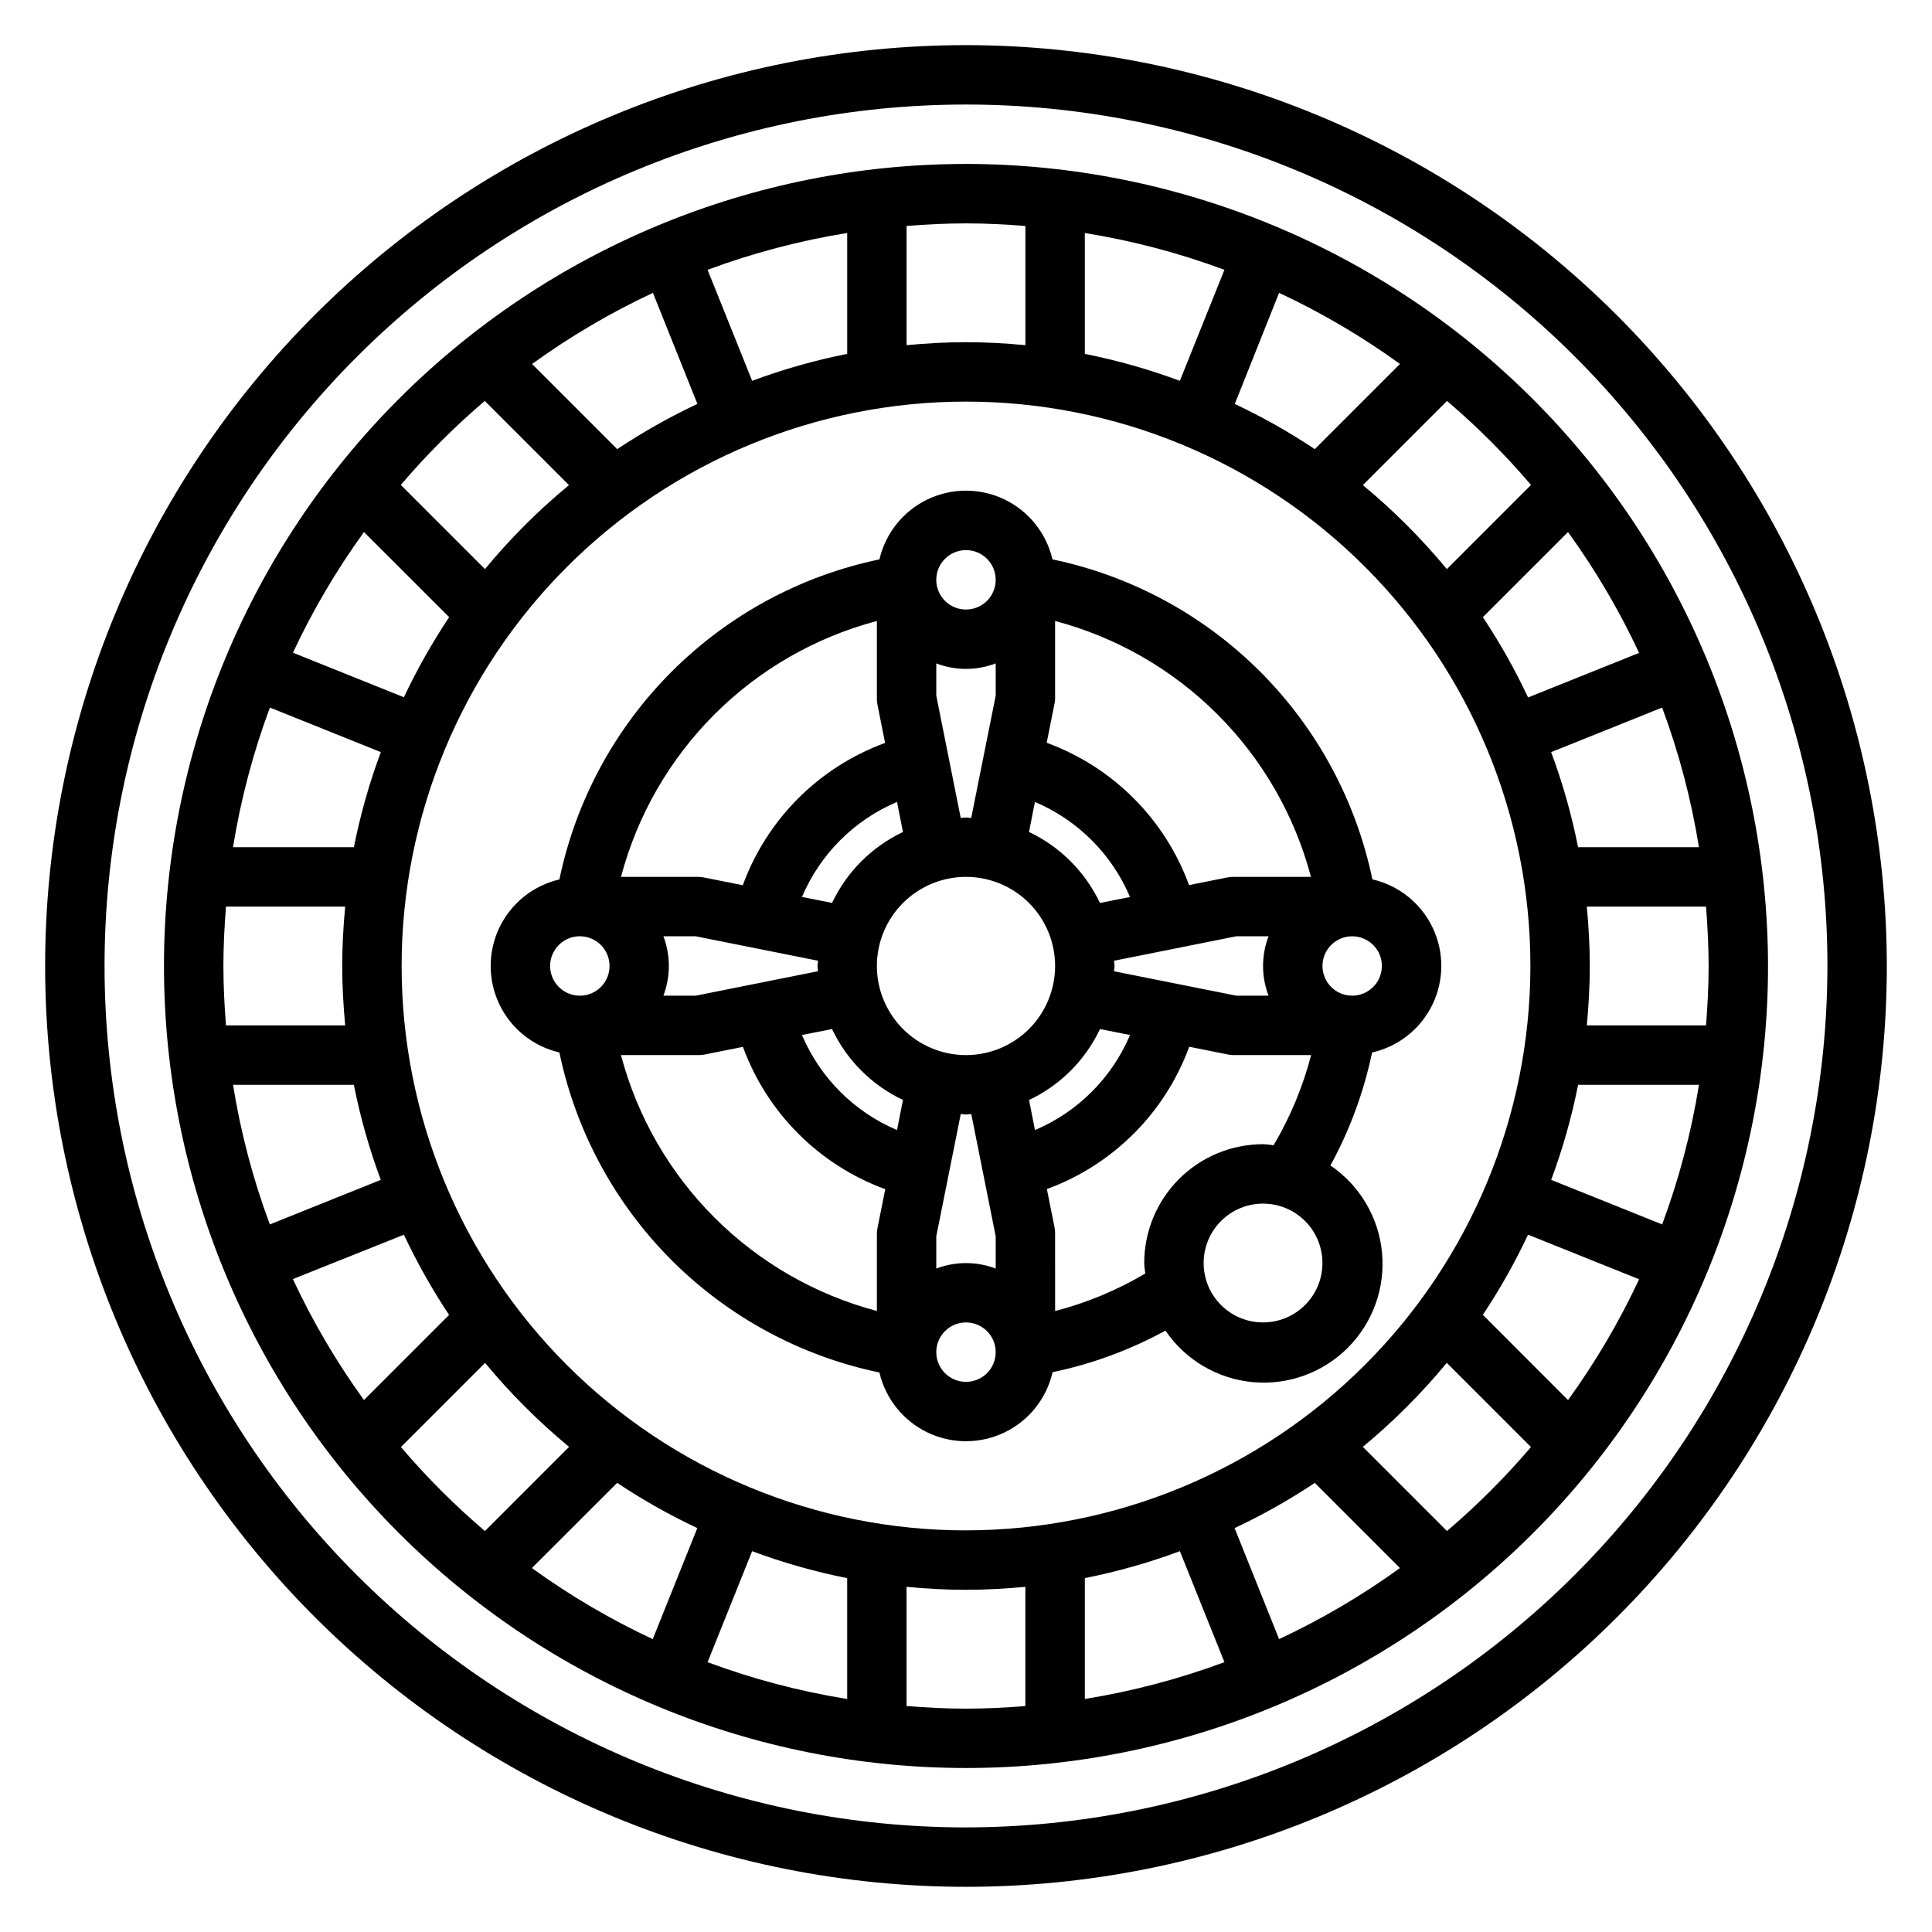
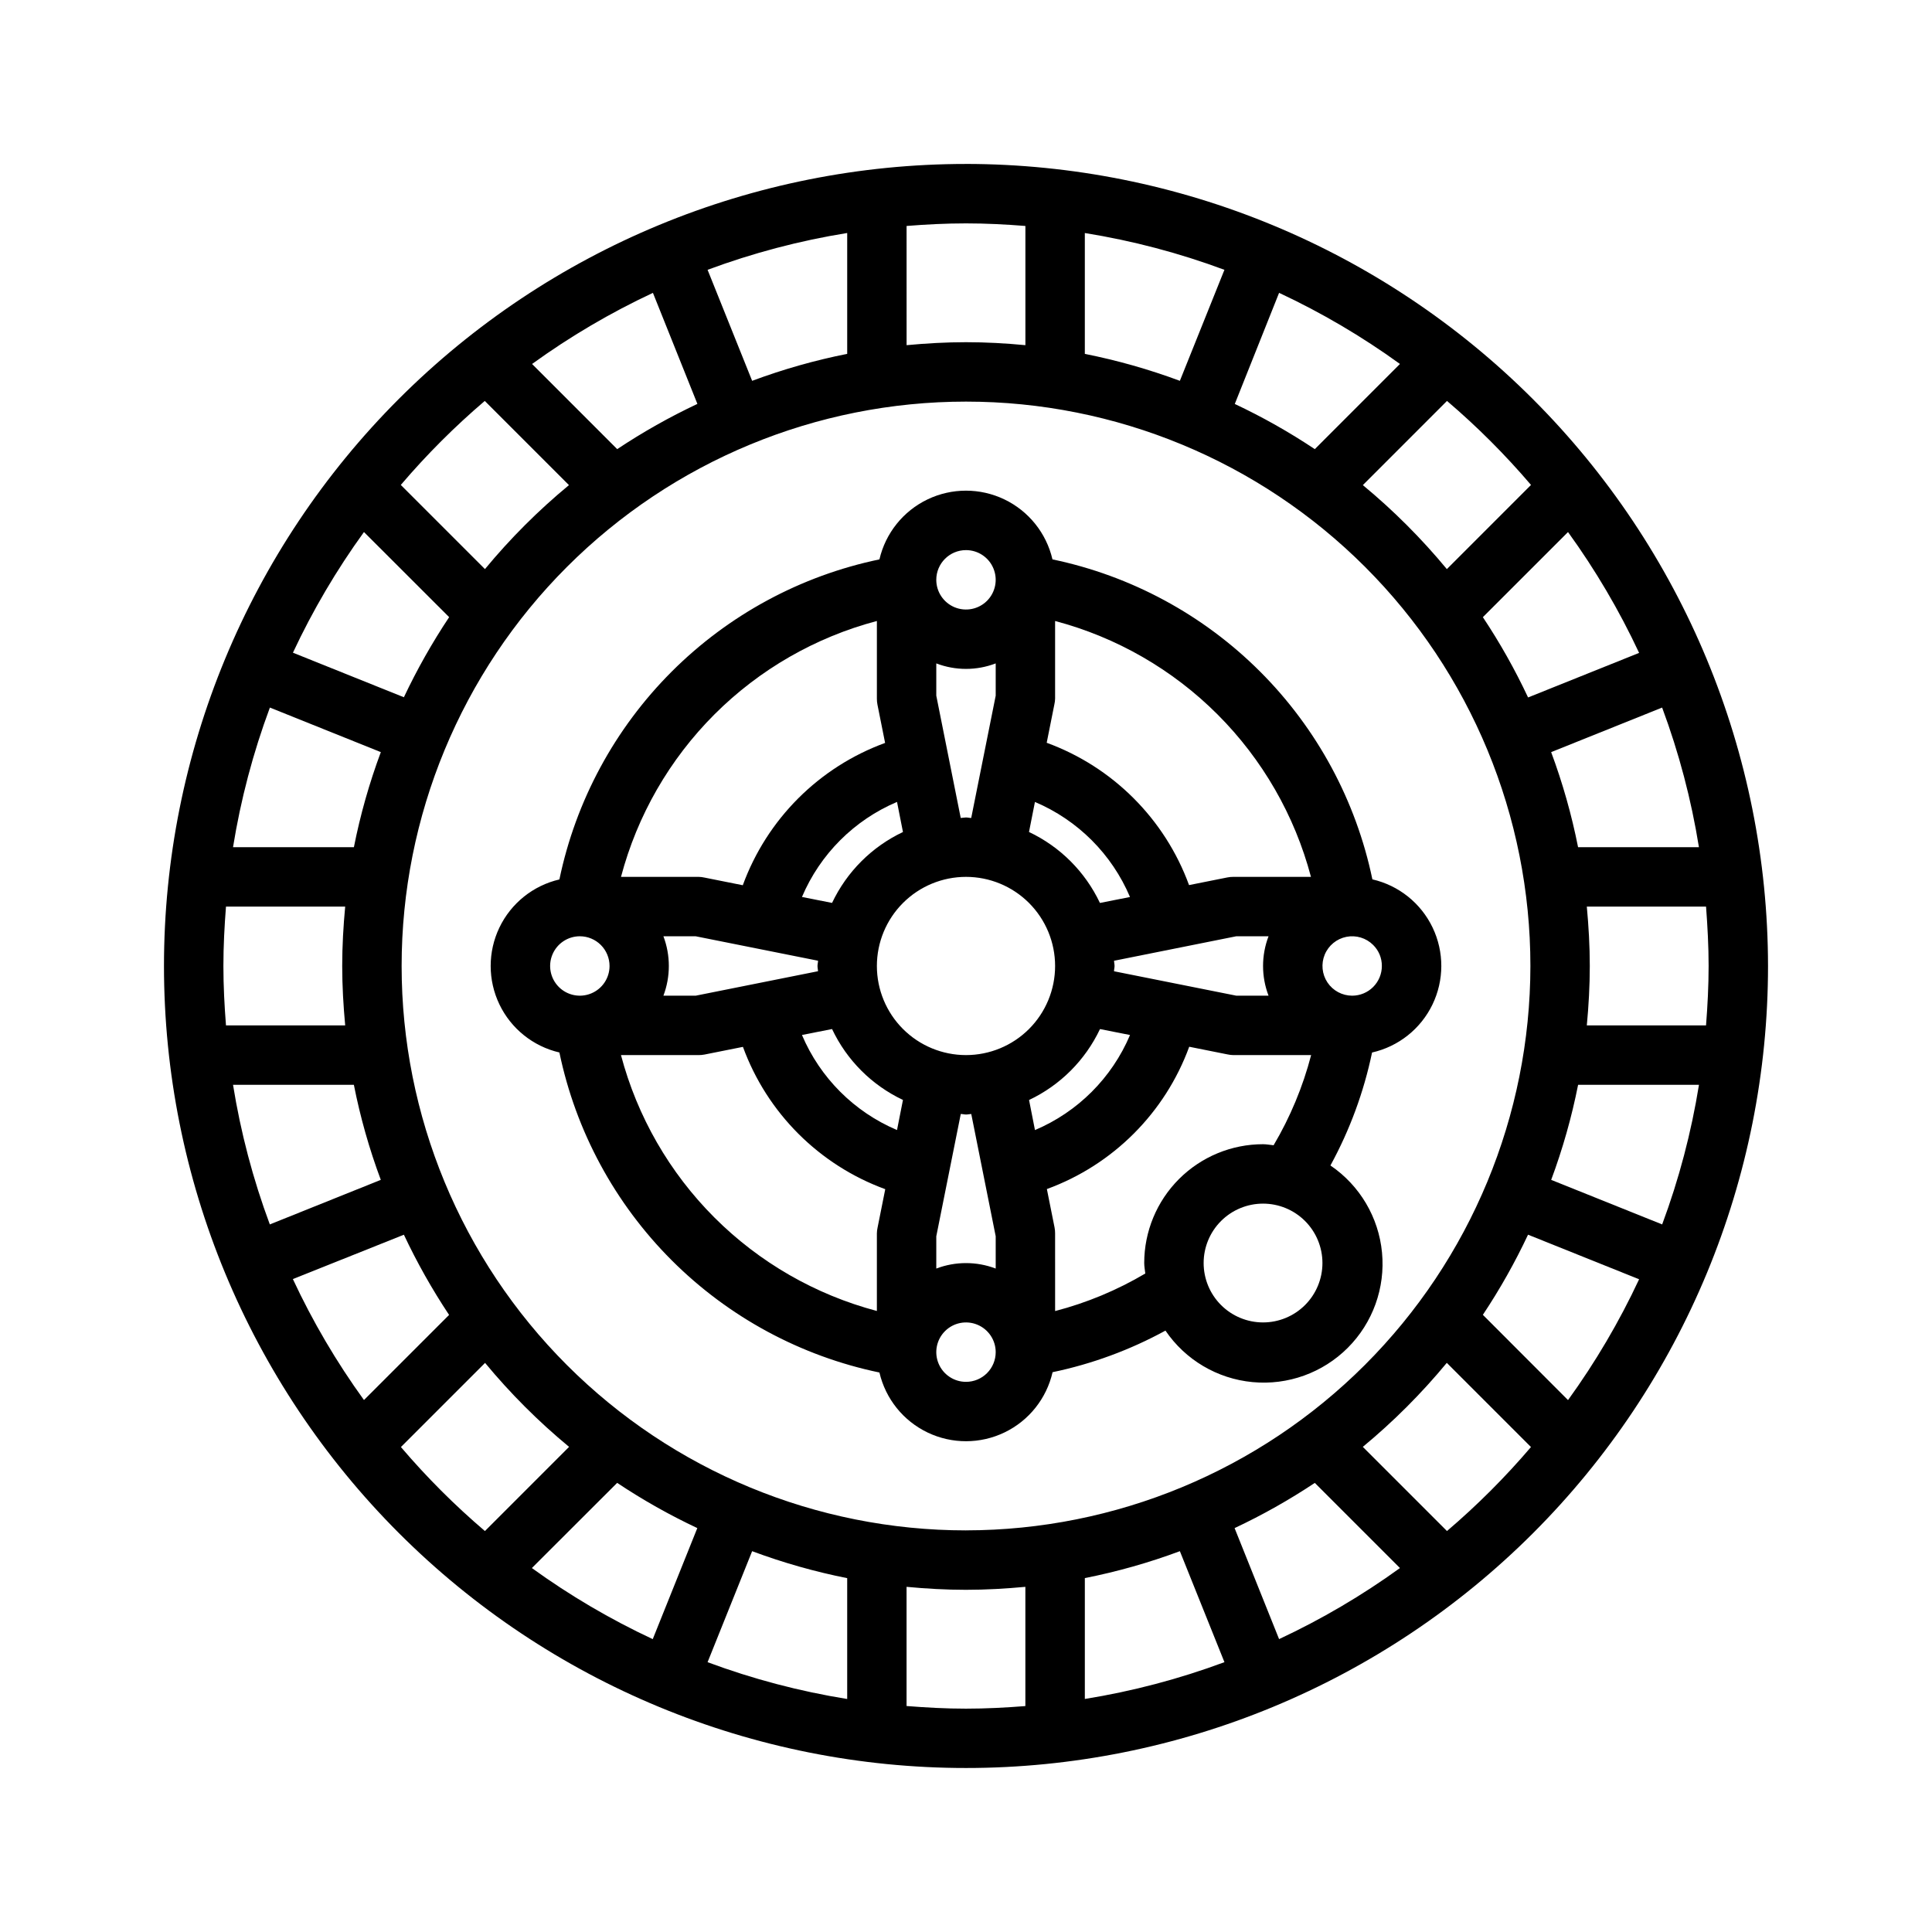
<svg xmlns="http://www.w3.org/2000/svg" fill="#000000" width="800px" height="800px" version="1.1" viewBox="144 144 512 512">
  <g>
-     <path d="m400 155.96c-64.723 0-126.79 25.711-172.56 71.477s-71.477 107.84-71.477 172.56c0 64.719 25.711 126.79 71.477 172.55 45.766 45.766 107.84 71.477 172.56 71.477 64.719 0 126.79-25.711 172.55-71.477 45.766-45.766 71.477-107.84 71.477-172.55-0.074-64.699-25.809-126.73-71.559-172.48s-107.78-71.484-172.47-71.559zm0 472.32v0.004c-60.547 0-118.61-24.055-161.43-66.867s-66.863-100.88-66.863-161.42c0-60.547 24.051-118.61 66.863-161.43s100.88-66.863 161.43-66.863c60.543 0 118.61 24.051 161.42 66.863s66.867 100.88 66.867 161.43c-0.074 60.523-24.148 118.55-66.945 161.34s-100.82 66.871-161.34 66.945z" />
    <path d="m400 187.45c-56.371 0-110.43 22.395-150.29 62.254s-62.254 93.922-62.254 150.29c0 56.367 22.395 110.43 62.254 150.29 39.859 39.859 93.922 62.254 150.29 62.254 56.367 0 110.43-22.395 150.29-62.254 39.859-39.859 62.254-93.922 62.254-150.29-0.059-56.352-22.473-110.38-62.32-150.23-39.848-39.848-93.871-62.258-150.22-62.32zm196.8 212.55c0 5.305-0.277 10.539-0.684 15.742h-31.594c0.488-5.188 0.789-10.43 0.789-15.742s-0.309-10.562-0.789-15.742h31.598c0.387 5.191 0.68 10.434 0.68 15.742zm-140.12 155.08 11.809 29.41c-11.984 4.453-24.375 7.719-36.996 9.754v-32.031c8.574-1.699 16.996-4.082 25.188-7.133zm14.5-6.117c7.371-3.465 14.477-7.469 21.258-11.98l22.57 22.57-0.004-0.004c-10.059 7.273-20.785 13.578-32.031 18.832zm-71.176 0.605c-39.668 0-77.711-15.758-105.76-43.809-28.051-28.047-43.809-66.09-43.809-105.76s15.758-77.711 43.809-105.76 66.094-43.809 105.76-43.809 77.711 15.758 105.76 43.809c28.051 28.051 43.809 66.094 43.809 105.76-0.043 39.652-15.812 77.672-43.852 105.71-28.043 28.039-66.062 43.809-105.71 43.852zm-71.211-0.605-11.809 29.426c-11.246-5.254-21.973-11.562-32.031-18.84l22.602-22.574c6.769 4.512 13.867 8.516 21.23 11.98zm14.531 6.117c8.191 3.051 16.617 5.441 25.191 7.148v32.023c-12.625-2.031-25.016-5.297-37-9.754zm-140.12-155.08c0-5.305 0.277-10.547 0.684-15.742l31.59-0.004c-0.488 5.188-0.789 10.43-0.789 15.742s0.309 10.555 0.789 15.742l-31.59 0.004c-0.41-5.203-0.684-10.438-0.684-15.742zm47.832-71.219-29.402-11.809h-0.004c5.254-11.23 11.555-21.934 18.824-31.977l22.574 22.555c-4.508 6.773-8.52 13.871-11.996 21.23zm-6.113 14.539c-3.051 8.191-5.438 16.617-7.137 25.191h-32.031c2.035-12.625 5.309-25.016 9.77-37zm-7.144 88.168c1.695 8.574 4.082 17 7.137 25.188l-29.41 11.809c-4.457-11.98-7.723-24.375-9.75-36.996zm13.258 39.723-0.004-0.004c3.469 7.371 7.473 14.477 11.98 21.258l-22.562 22.562 0.004-0.004c-7.281-10.062-13.59-20.797-18.84-32.055zm92.289-226.29-11.809-29.418c11.984-4.453 24.375-7.723 37-9.758v32.031c-8.574 1.703-17 4.094-25.191 7.144zm-14.508 6.117c-7.371 3.473-14.473 7.477-21.254 11.988l-22.562-22.57v0.004c10.059-7.277 20.785-13.59 32.031-18.848zm142.42 0 11.734-29.434c11.246 5.262 21.973 11.57 32.031 18.848l-22.566 22.574c-6.773-4.516-13.867-8.52-21.234-11.988zm-14.559-6.117c-8.191-3.043-16.617-5.434-25.188-7.137v-32.031c12.621 2.027 25.016 5.293 36.996 9.75zm80.293 62.637 22.57-22.562v0.004c7.277 10.055 13.586 20.777 18.84 32.023l-29.426 11.809c-3.461-7.379-7.465-14.492-11.98-21.277zm11.98 163.65 29.426 11.809h0.004c-5.254 11.246-11.562 21.969-18.84 32.023l-22.566-22.598c4.508-6.777 8.512-13.875 11.973-21.242zm6.129-14.531c3.047-8.191 5.434-16.613 7.133-25.188h32.031c-2.031 12.621-5.297 25.016-9.754 36.996zm7.125-88.164c-1.699-8.574-4.086-17-7.133-25.191l29.41-11.809c4.457 11.984 7.723 24.375 9.754 37zm-12.473-96-22.301 22.309c-6.703-8.105-14.156-15.559-22.262-22.262l22.301-22.309c8 6.82 15.441 14.262 22.262 22.262zm-133.99-68.629v31.59c-5.188-0.496-10.438-0.789-15.742-0.789s-10.555 0.301-15.742 0.789l-0.004-31.59c5.195-0.418 10.43-0.684 15.746-0.684 5.312 0 10.539 0.266 15.742 0.684zm-143.27 46.367 22.309 22.309c-8.105 6.699-15.562 14.148-22.262 22.254l-22.301-22.301c6.816-8 14.258-15.445 22.254-22.262zm-22.223 277.23 22.301-22.301c6.703 8.102 14.156 15.555 22.262 22.254l-22.301 22.309c-8-6.816-15.445-14.262-22.262-22.262zm134 68.629v-31.582c5.188 0.488 10.43 0.789 15.742 0.789s10.562-0.309 15.742-0.789v31.598c-5.203 0.41-10.445 0.684-15.742 0.684-5.297 0.004-10.547-0.289-15.742-0.699zm143.22-46.367-22.309-22.309c8.105-6.699 15.555-14.156 22.254-22.262l22.309 22.309c-6.82 8-14.262 15.441-22.262 22.262z" />
    <path d="m496.59 452.84c5.125-9.375 8.836-19.453 11.02-29.914 6.988-1.578 12.879-6.25 16-12.699s3.137-13.969 0.039-20.426c-3.098-6.461-8.969-11.16-15.953-12.762-4.344-20.852-14.68-39.984-29.742-55.047-15.059-15.062-34.188-25.402-55.039-29.75-1.617-6.957-6.305-12.805-12.742-15.895-6.438-3.09-13.934-3.09-20.371 0-6.438 3.09-11.125 8.938-12.742 15.895-20.859 4.344-39.996 14.688-55.062 29.754s-25.406 34.207-29.75 55.066c-6.957 1.617-12.805 6.305-15.895 12.742-3.09 6.438-3.09 13.934 0 20.371 3.09 6.438 8.938 11.125 15.895 12.742 4.344 20.859 14.684 39.996 29.75 55.062s34.203 25.406 55.062 29.75c1.621 6.969 6.32 12.82 12.773 15.906s13.961 3.074 20.402-0.039c6.438-3.109 11.117-8.98 12.711-15.953 10.461-2.18 20.539-5.894 29.914-11.02 5.273 7.762 13.738 12.766 23.082 13.648 9.344 0.883 18.594-2.445 25.23-9.082 6.637-6.641 9.965-15.891 9.078-25.234-0.883-9.344-5.891-17.805-13.652-23.078zm-79.895-88.355 1.574-7.957v-0.004c11.348 4.812 20.383 13.844 25.191 25.191l-7.965 1.574h-0.004c-3.898-8.254-10.543-14.902-18.797-18.805zm-16.695 59.125c-6.266 0-12.273-2.488-16.699-6.914-4.43-4.43-6.918-10.438-6.918-16.699 0-6.266 2.488-12.273 6.918-16.699 4.426-4.43 10.434-6.918 16.699-6.918 6.262 0 12.27 2.488 16.699 6.918 4.426 4.426 6.914 10.434 6.914 16.699 0 6.262-2.488 12.27-6.914 16.699-4.43 4.426-10.438 6.914-16.699 6.914zm7.871-95.25-6.488 32.41c-0.465 0-0.906-0.133-1.379-0.133s-0.922 0.117-1.402 0.133l-6.477-32.41v-8.551c5.07 1.941 10.676 1.941 15.746 0zm-24.578 36.133c-8.246 3.902-14.887 10.543-18.789 18.789l-7.973-1.574h-0.004c4.812-11.348 13.844-20.379 25.191-25.191zm-22.508 34.109c0 0.473-0.141 0.914-0.141 1.395s0.125 0.914 0.141 1.387l-32.422 6.484h-8.551c1.914-5.074 1.914-10.672 0-15.746h8.551zm3.715 18.105h0.004c3.894 8.254 10.539 14.895 18.789 18.789l-1.574 7.973v0.004c-11.348-4.809-20.383-13.844-25.191-25.191zm27.625 54.922 6.488-32.41c0.48 0 0.922 0.141 1.402 0.141s0.914-0.125 1.379-0.141l6.477 32.41v8.551c-5.07-1.93-10.676-1.93-15.746 0zm24.586-36.117c8.25-3.902 14.895-10.547 18.797-18.797l7.957 1.574h0.004c-4.809 11.352-13.84 20.383-25.191 25.191zm22.516-34.117c0-0.473 0.141-0.914 0.141-1.387 0-0.473-0.125-0.922-0.141-1.395l32.406-6.492h8.543c-1.938 5.07-1.938 10.676 0 15.746h-8.543zm63.109 6.473c-2.629-0.004-5.082-1.316-6.543-3.5-1.457-2.188-1.73-4.957-0.727-7.383 1.008-2.43 3.156-4.195 5.734-4.711 2.574-0.512 5.238 0.293 7.098 2.148 1.492 1.469 2.324 3.481 2.309 5.574 0 2.086-0.828 4.09-2.305 5.566-1.477 1.477-3.481 2.305-5.566 2.305zm-10.91-31.488h-20.578c-0.531-0.004-1.059 0.047-1.574 0.148l-10.164 2.031c-6.406-17.512-20.207-31.312-37.723-37.715l2.031-10.164c0.117-0.504 0.184-1.016 0.195-1.535v-20.574c16.285 4.309 31.137 12.852 43.043 24.762 11.91 11.91 20.453 26.762 24.762 43.047zm-91.426-86.594c3.184 0 6.055 1.918 7.269 4.859 1.219 2.941 0.547 6.328-1.703 8.582-2.254 2.25-5.641 2.922-8.582 1.703s-4.859-4.086-4.859-7.269c0-4.348 3.527-7.875 7.875-7.875zm-23.617 18.781v20.578c-0.004 0.531 0.047 1.059 0.148 1.578l2.031 10.164v-0.004c-17.516 6.402-31.312 20.199-37.715 37.715l-10.156-2.031c-0.504-0.113-1.023-0.176-1.543-0.188h-20.574c4.305-16.285 12.848-31.141 24.758-43.051 11.91-11.91 26.766-20.453 43.051-24.758zm-78.719 83.555c2.086 0 4.09 0.832 5.566 2.309 1.473 1.477 2.305 3.477 2.305 5.566 0 3.184-1.918 6.055-4.859 7.269-2.941 1.219-6.328 0.547-8.578-1.703-2.254-2.254-2.926-5.641-1.707-8.582s4.086-4.859 7.273-4.859zm10.902 31.488h20.582c0.531 0.004 1.059-0.043 1.578-0.148l10.164-2.031h-0.004c6.402 17.516 20.203 31.312 37.715 37.715l-2.031 10.156c-0.113 0.508-0.176 1.023-0.188 1.543v20.578c-16.285-4.309-31.141-12.852-43.051-24.762-11.914-11.91-20.457-26.766-24.766-43.051zm91.434 86.594c-3.184 0-6.055-1.918-7.273-4.859s-0.547-6.328 1.707-8.578c2.25-2.254 5.637-2.926 8.578-1.707 2.941 1.219 4.859 4.09 4.859 7.273 0 2.086-0.828 4.09-2.305 5.566-1.477 1.477-3.481 2.305-5.566 2.305zm23.617-18.75-0.004-20.609c0.004-0.531-0.047-1.059-0.148-1.574l-2.031-10.156c17.516-6.402 31.316-20.199 37.723-37.715l10.156 2.031c0.504 0.109 1.02 0.172 1.535 0.18h20.617c-2.188 8.391-5.535 16.43-9.945 23.895-0.949-0.082-1.848-0.277-2.801-0.277-8.352 0-16.359 3.316-22.266 9.223s-9.223 13.914-9.223 22.266c0 0.953 0.195 1.852 0.285 2.777-7.465 4.418-15.508 7.769-23.902 9.953zm55.102 3.004c-4.176 0-8.18-1.656-11.133-4.609-2.953-2.953-4.609-6.957-4.609-11.133s1.656-8.18 4.609-11.133c2.953-2.953 6.957-4.609 11.133-4.609s8.18 1.656 11.133 4.609c2.953 2.953 4.609 6.957 4.609 11.133s-1.656 8.18-4.609 11.133c-2.953 2.953-6.957 4.609-11.133 4.609z" />
  </g>
</svg>